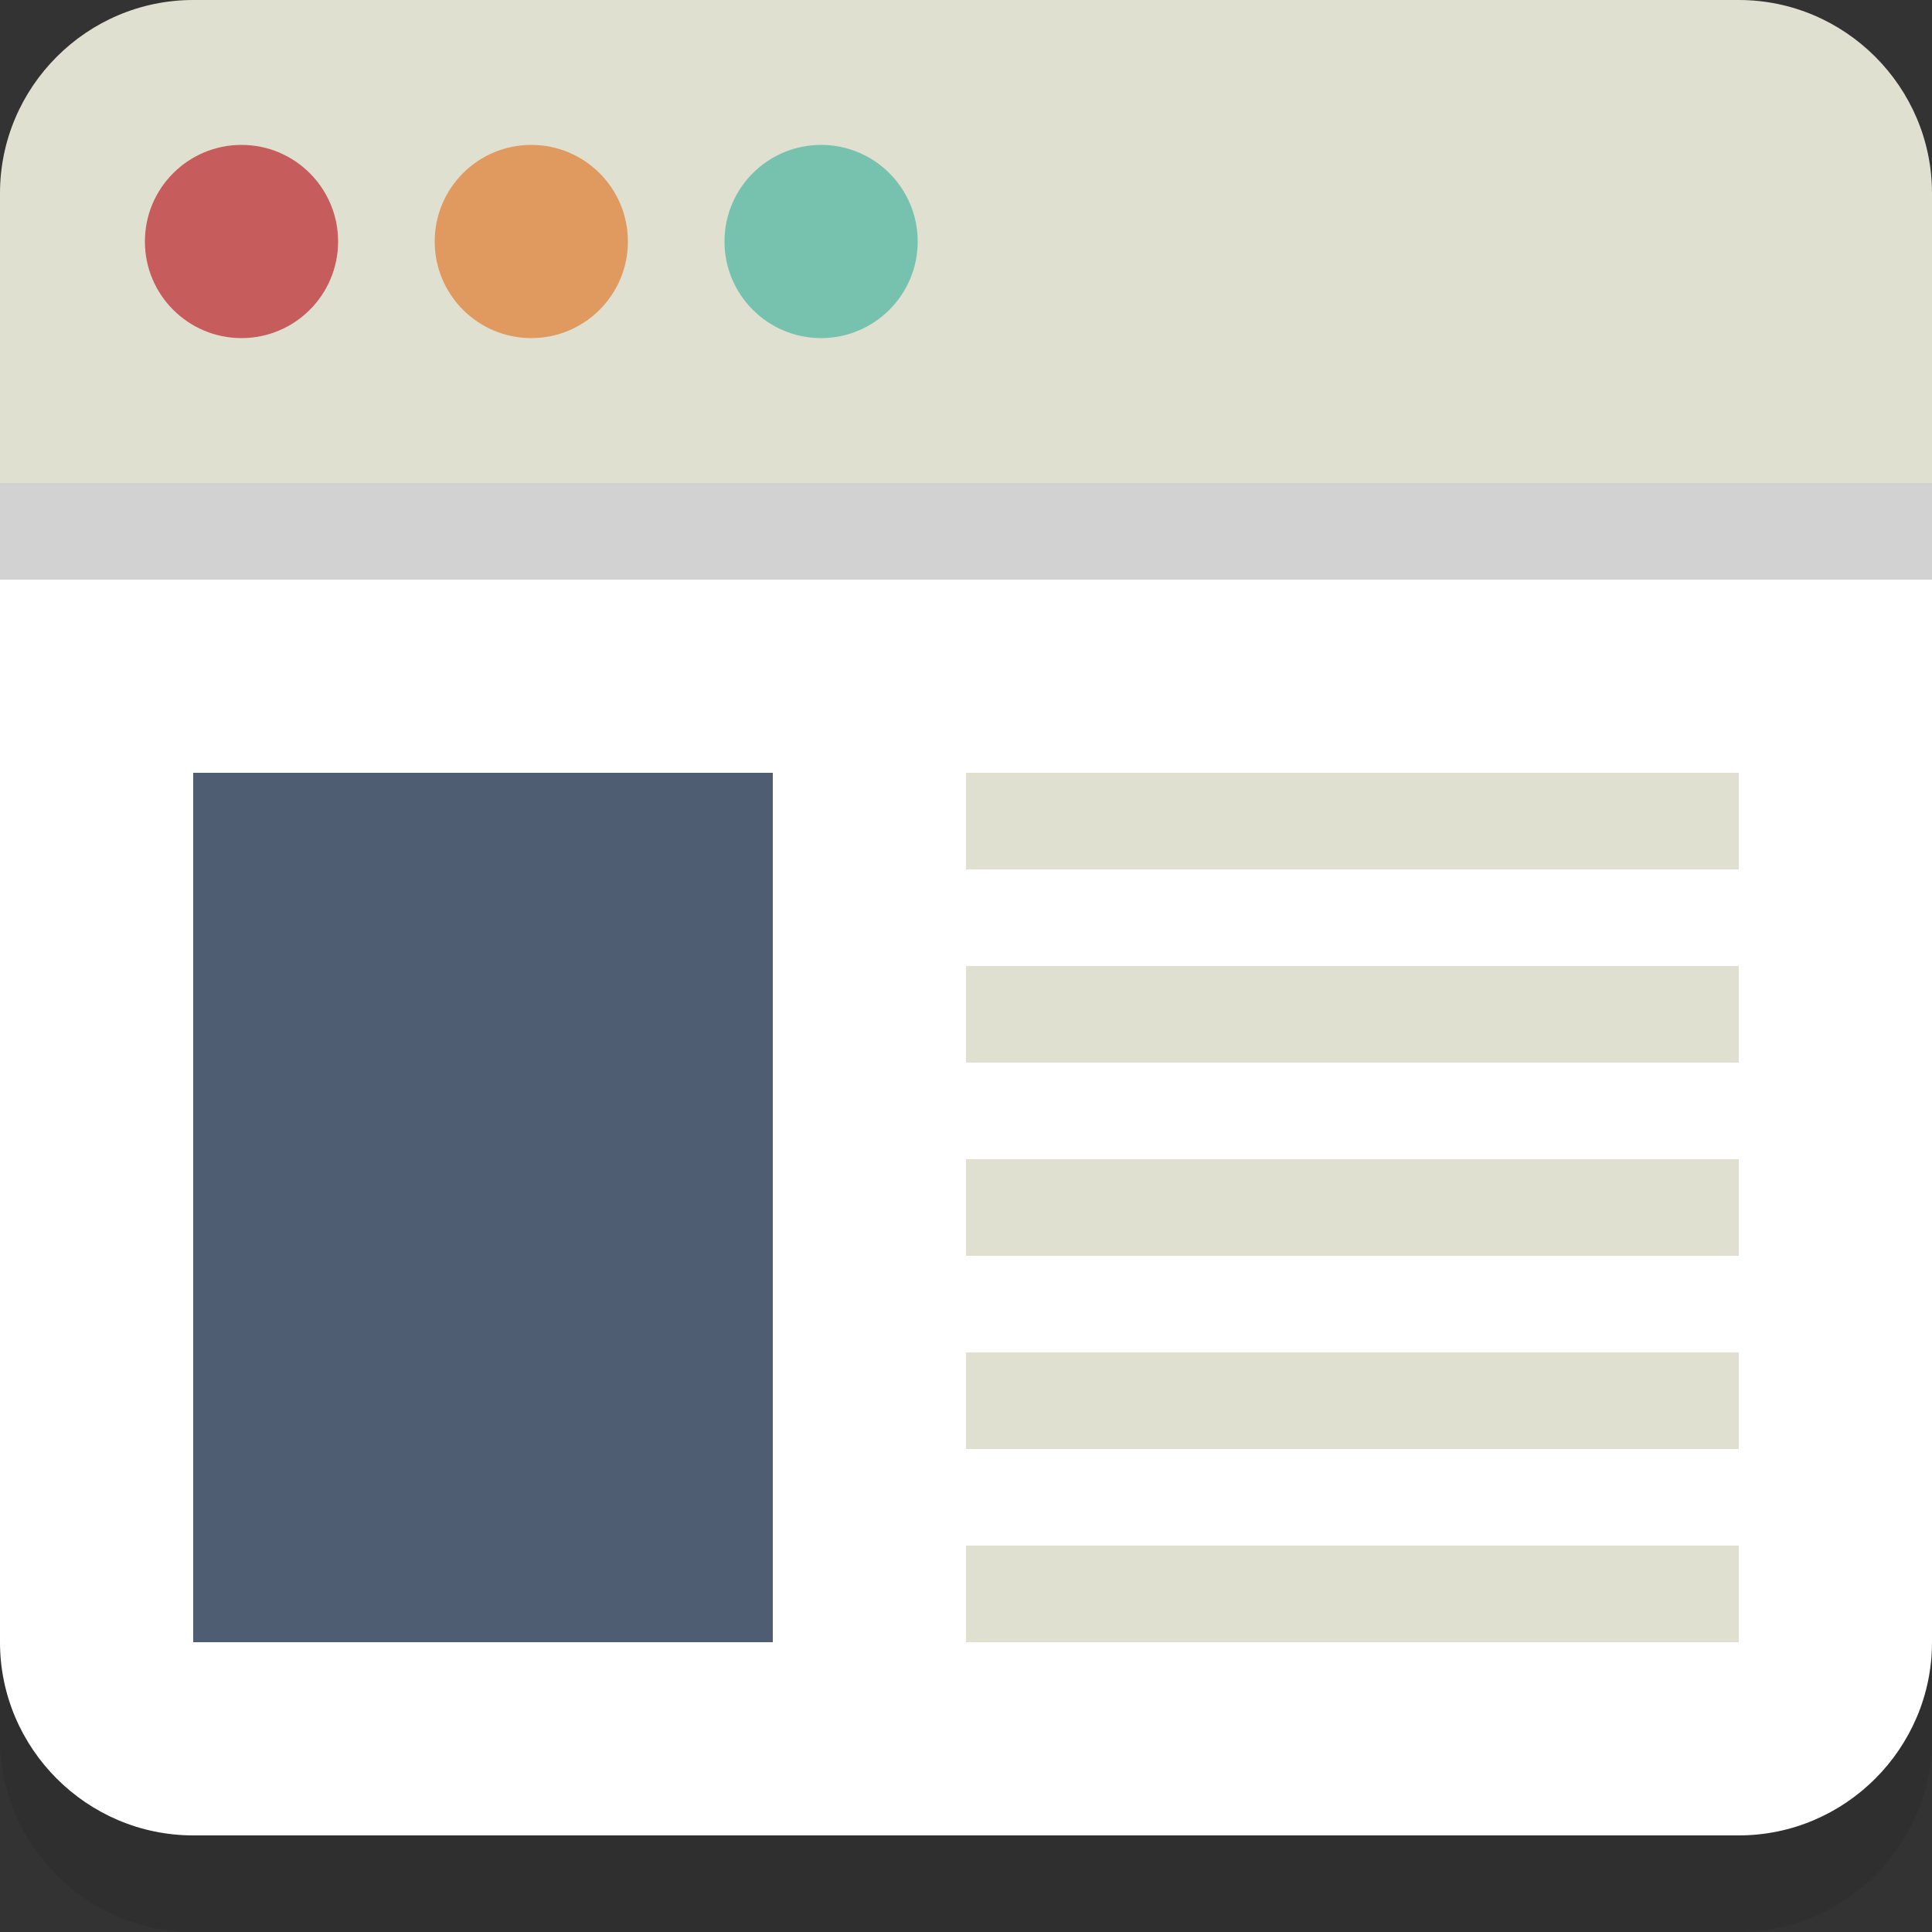
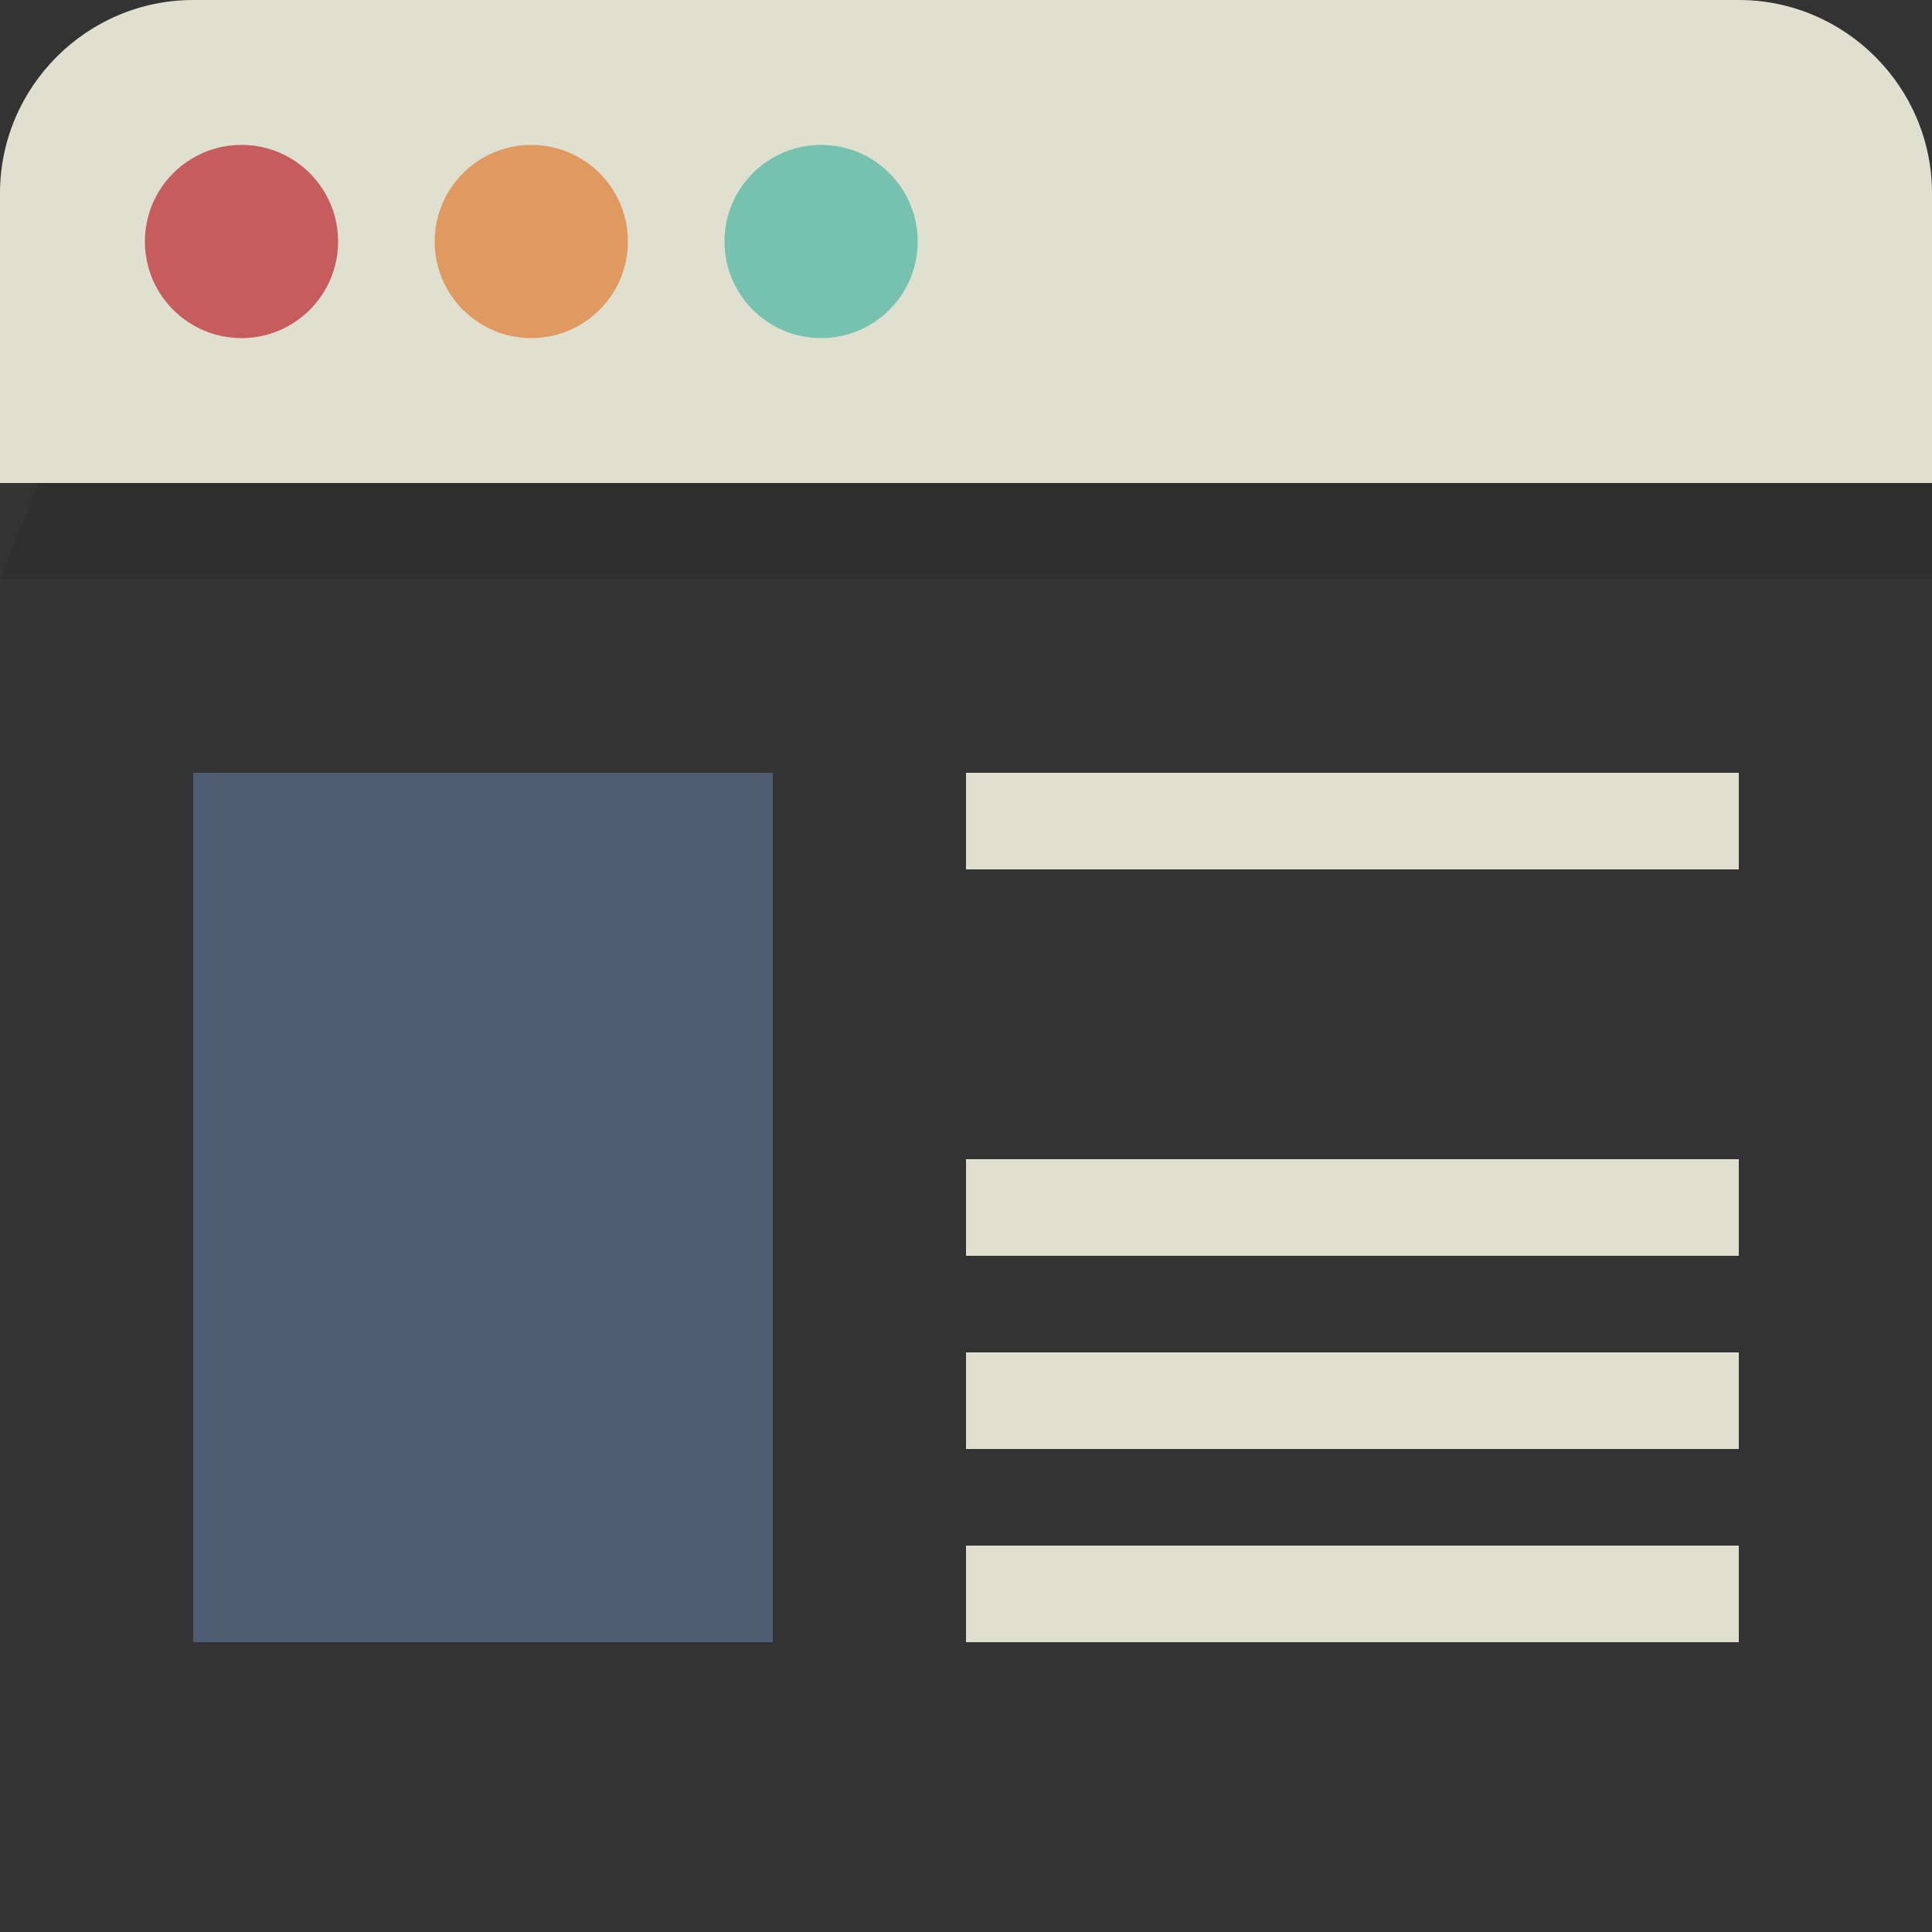
<svg xmlns="http://www.w3.org/2000/svg" width="100%" height="100%" viewBox="0 0 40 40" version="1.1" xml:space="preserve" style="fill-rule:evenodd;clip-rule:evenodd;stroke-linejoin:round;stroke-miterlimit:2;">
  <rect x="0" y="0" width="40" height="40" fill="#333333" stroke="none" />
  <g transform="matrix(1,0,0,1,-12,-12)">
    <g opacity="0.2">
-       <path d="M52,48C52,50.2 50.2,52 48,52L16,52C13.8,52 12,50.2 12,48L12,18C12,15.8 13.8,14 16,14L48,14C50.2,14 52,15.8 52,18L52,48Z" style="fill:rgb(35,31,32);fill-rule:nonzero;" />
-     </g>
+       </g>
    <g>
-       <path d="M12,21.5L12,46C12,48.2 13.8,50 16,50L48,50C50.2,50 52,48.2 52,46L52,21.5L12,21.5Z" style="fill:white;fill-rule:nonzero;" />
-     </g>
+       </g>
    <g opacity="0.2">
-       <path d="M52,18C52,15.8 50.2,14 48,14L16,14C13.8,14 12,15.8 12,18L12,24L52,24L52,18Z" style="fill:rgb(35,31,32);fill-rule:nonzero;" />
+       <path d="M52,18C52,15.8 50.2,14 48,14L16,14L12,24L52,24L52,18Z" style="fill:rgb(35,31,32);fill-rule:nonzero;" />
    </g>
    <g>
      <path d="M52,16C52,13.8 50.2,12 48,12L16,12C13.8,12 12,13.8 12,16L12,22L52,22L52,16Z" style="fill:rgb(224,224,209);fill-rule:nonzero;" />
    </g>
    <g>
      <circle cx="23" cy="17" r="2" style="fill:rgb(224,153,94);" />
    </g>
    <g>
      <circle cx="29" cy="17" r="2" style="fill:rgb(118,194,175);" />
    </g>
    <g>
      <circle cx="17" cy="17" r="2" style="fill:rgb(199,92,92);" />
    </g>
    <g>
      <rect x="16" y="28" width="12" height="18" style="fill:rgb(79,93,115);" />
    </g>
    <g>
      <rect x="32" y="28" width="16" height="2" style="fill:rgb(224,224,209);" />
    </g>
    <g>
-       <rect x="32" y="32" width="16" height="2" style="fill:rgb(224,224,209);" />
-     </g>
+       </g>
    <g>
      <rect x="32" y="36" width="16" height="2" style="fill:rgb(224,224,209);" />
    </g>
    <g>
      <rect x="32" y="40" width="16" height="2" style="fill:rgb(224,224,209);" />
    </g>
    <g>
      <rect x="32" y="44" width="16" height="2" style="fill:rgb(224,224,209);" />
    </g>
  </g>
</svg>